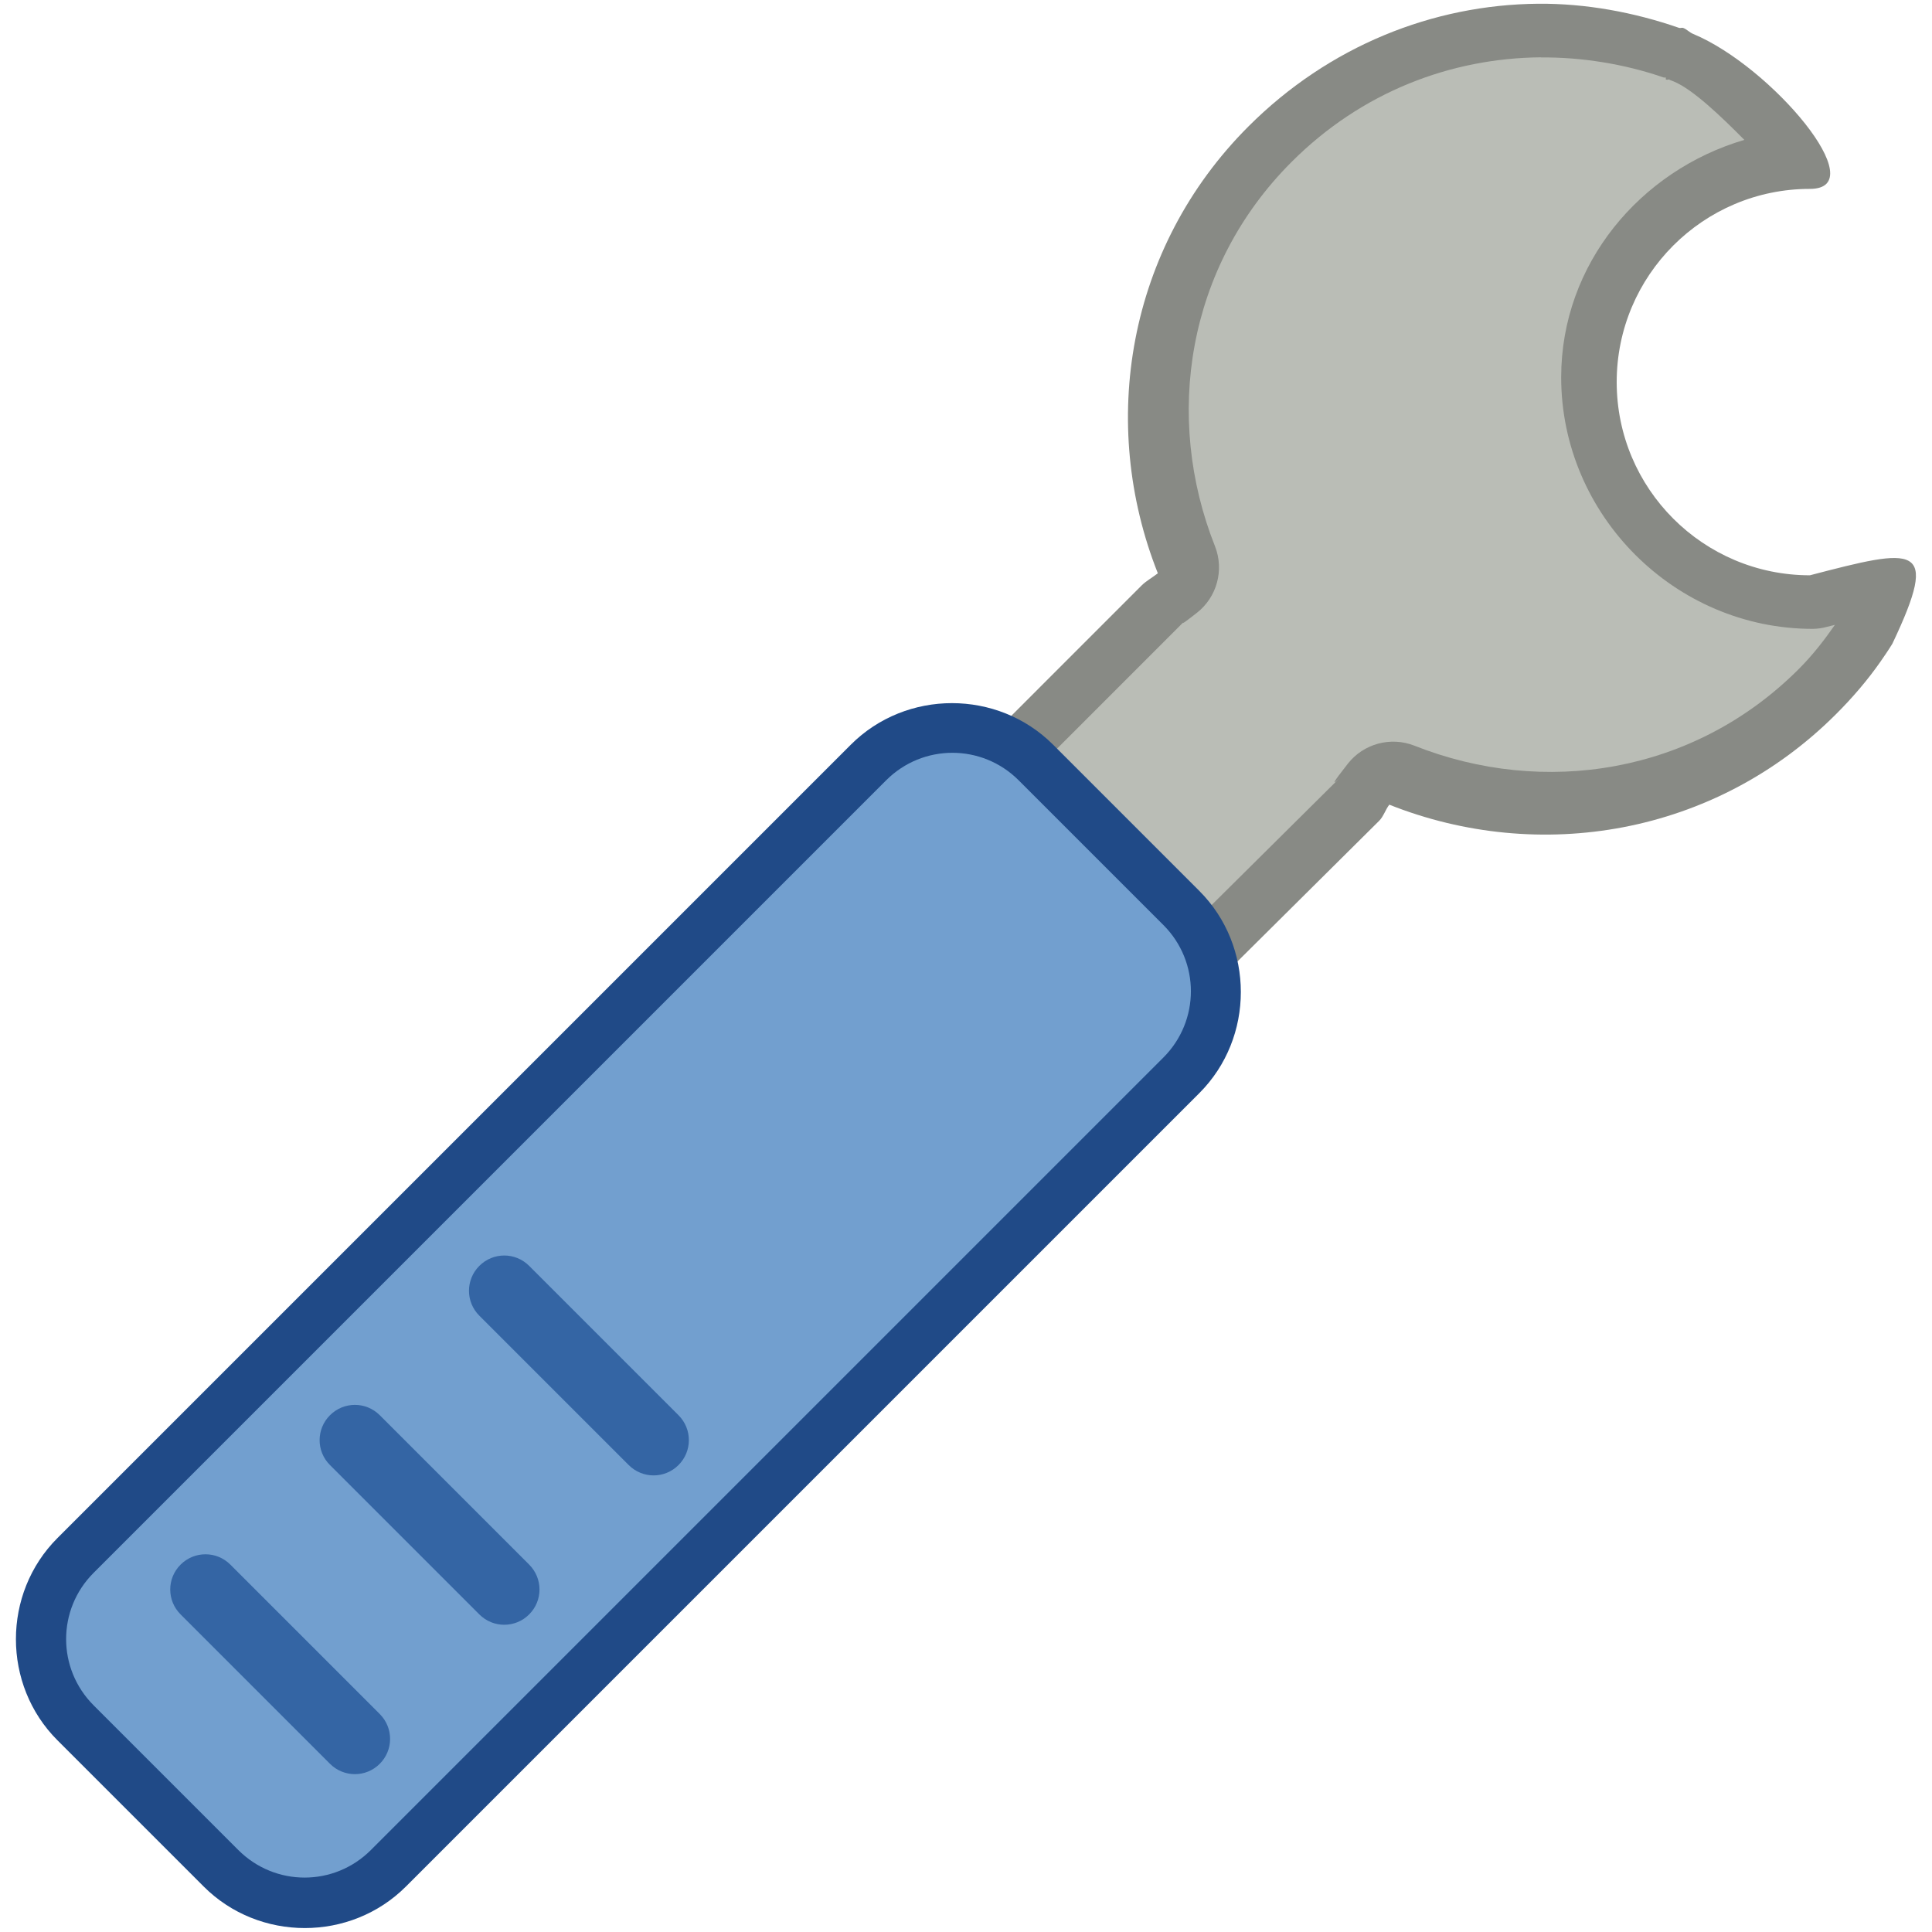
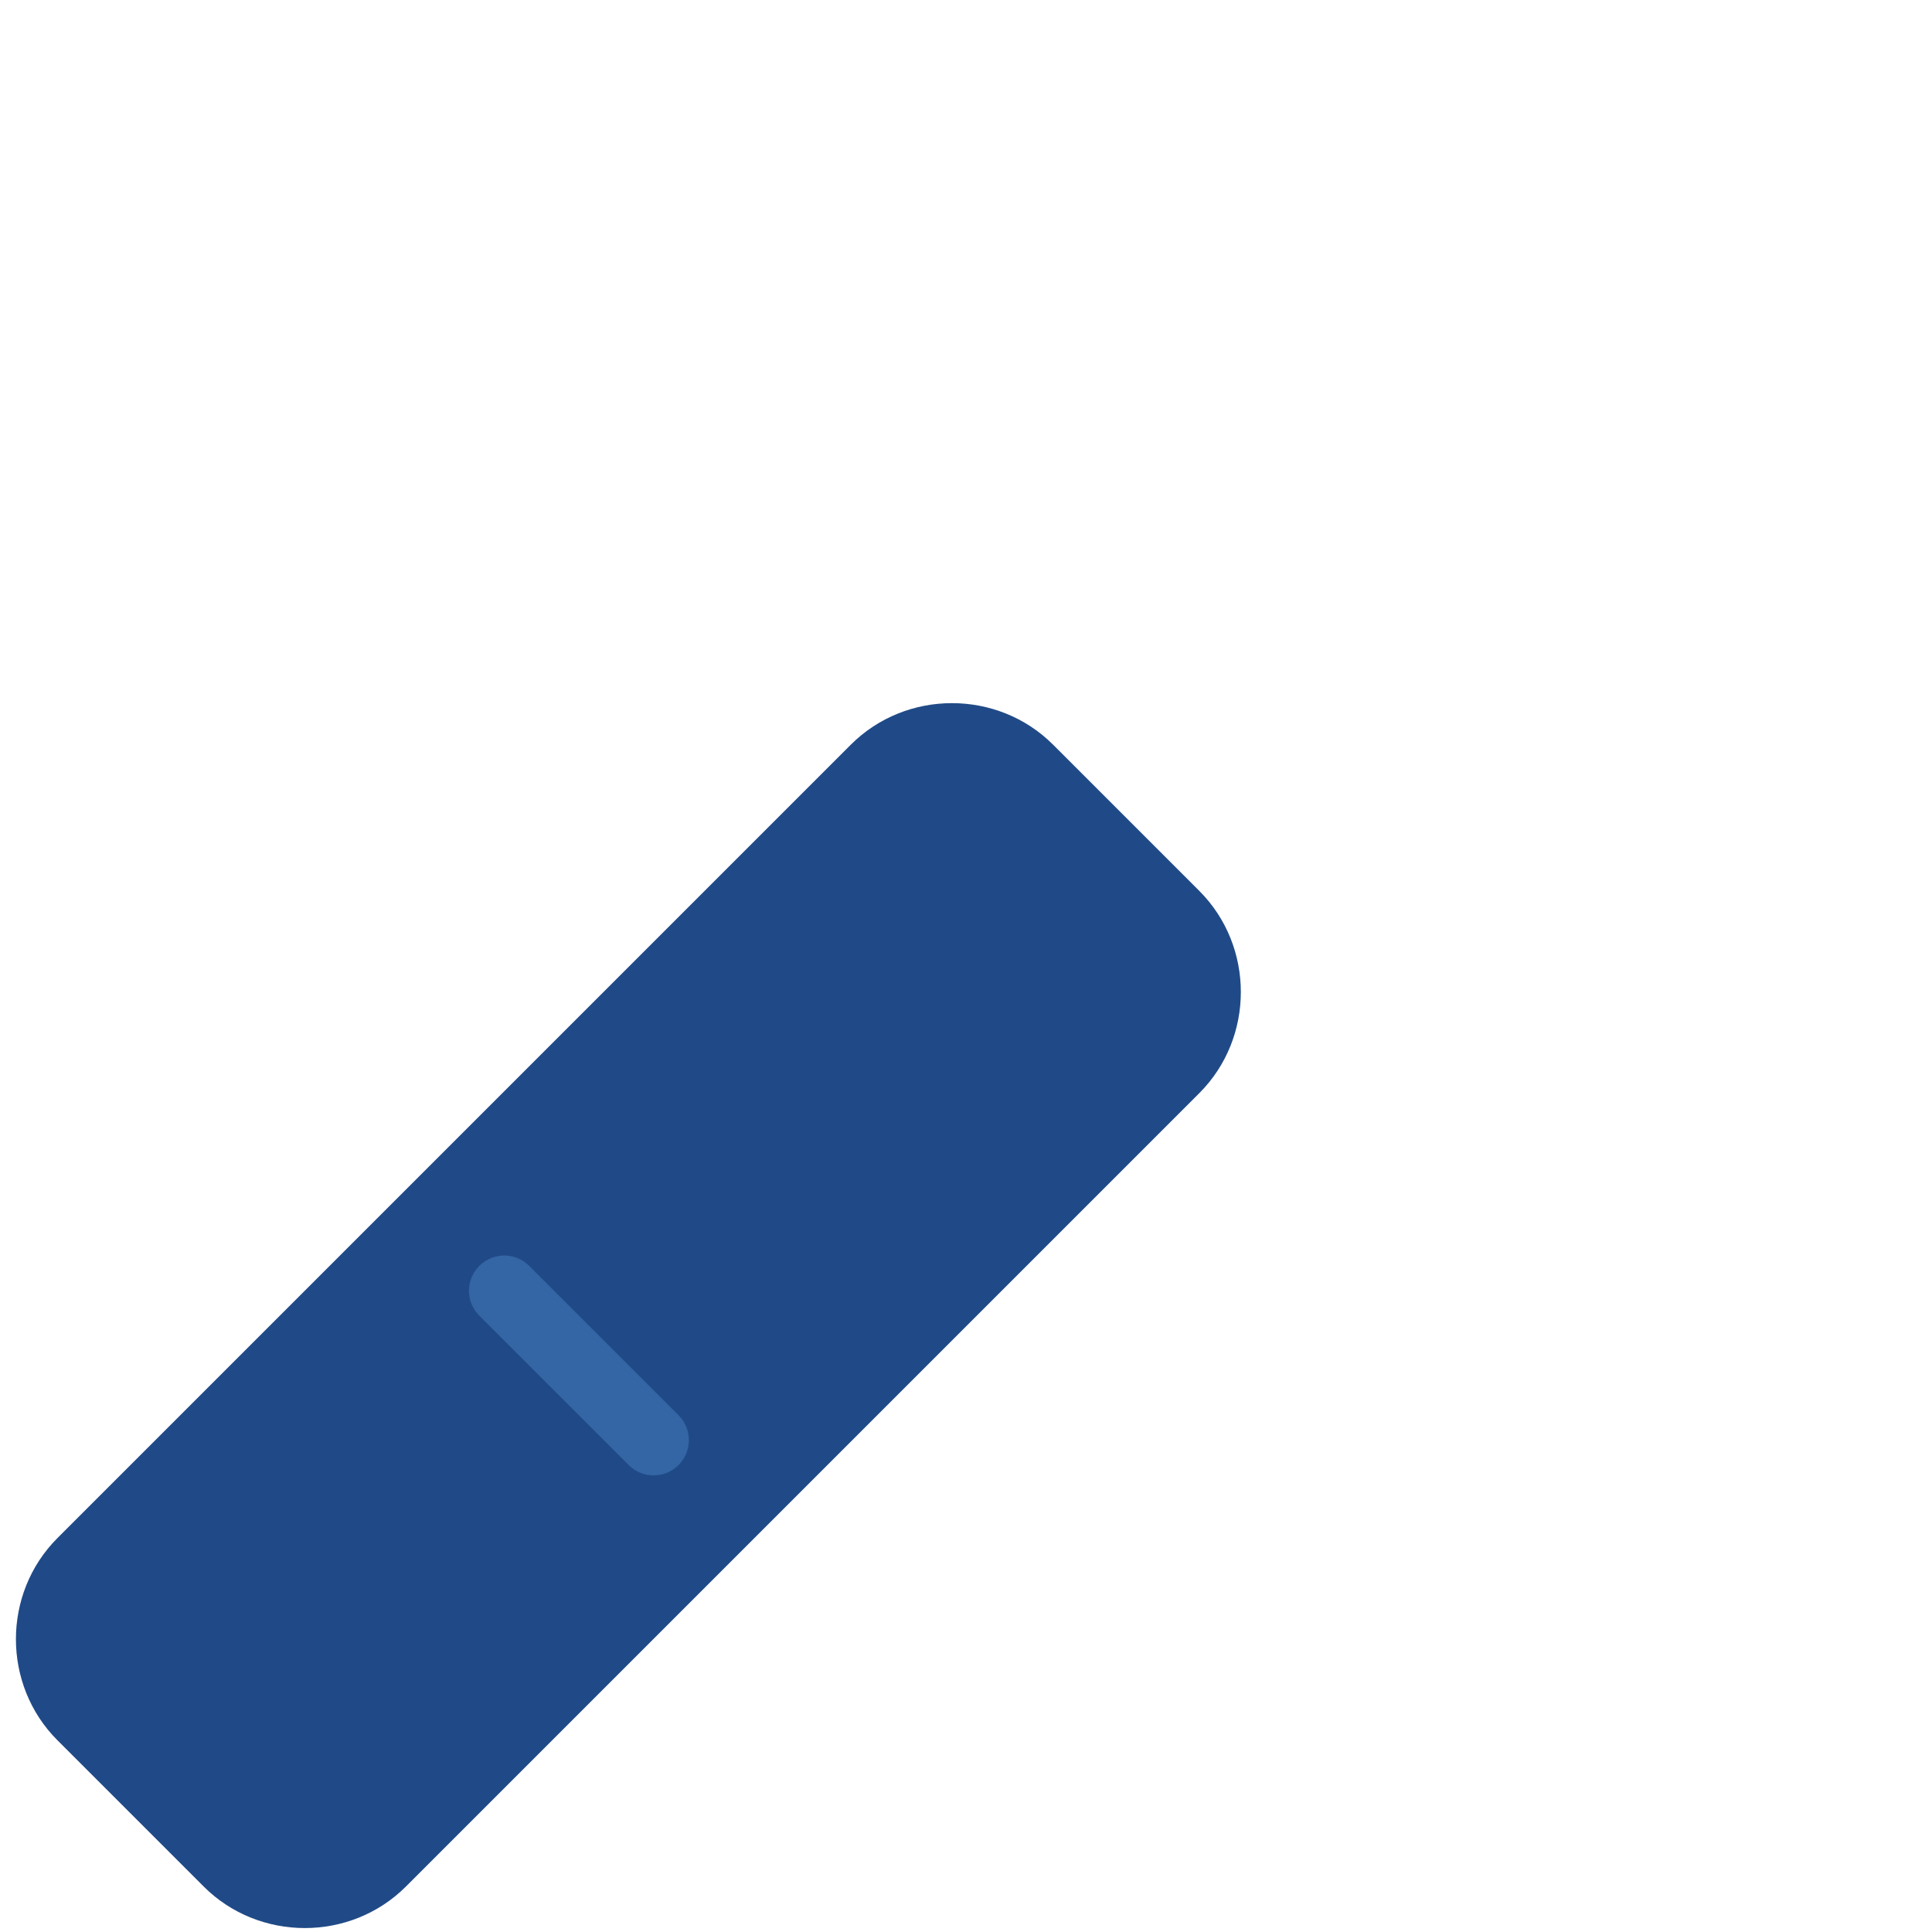
<svg xmlns="http://www.w3.org/2000/svg" version="1.0" viewBox="0 0 30 30">
  <rect x="14.781" y="13.76" width="5.706" height="0" ry="0" fill="#427bc3" />
  <g transform="translate(.104 -.067)">
-     <path d="m23.781 0.125c-1.633 0.014-3.249 0.655-4.5 1.906-1.885 1.885-2.328 4.615-1.406 6.938-0.071 0.056-0.184 0.121-0.25 0.187l-4.031 4.032c-0.901 0.9-0.901 2.38 0 3.281l0.375 0.375c0.9 0.9 2.38 0.9 3.281 0l4.062-4.032c0.066-0.065 0.1-0.178 0.157-0.25 2.322 0.923 5.052 0.479 6.937-1.406 0.255-0.254 0.49-0.529 0.688-0.812 0.066-0.095 0.127-0.184 0.187-0.282 0.751-1.582 0.356-1.488-1.281-1.062-1.656 0-3-1.344-3-3s1.344-3 3-3c1 0-0.594-1.899-1.812-2.406-0.058-0.023-0.099-0.073-0.157-0.094-0.021-0.006-0.041 0.006-0.062 0-0.702-0.244-1.453-0.381-2.188-0.375z" fill="#888a85" />
-     <path transform="translate(.013 -.231)" d="m23.812 1.188c-1.404 0.012-2.788 0.539-3.874 1.625-1.629 1.629-1.985 3.962-1.188 5.969 0.144 0.368 0.03 0.787-0.281 1.031-0.167 0.131-0.273 0.21-0.188 0.125l-4.031 4.032c-0.554 0.554-0.554 1.477 0 2.031l0.375 0.375c0.554 0.554 1.477 0.554 2.031 0l4.063-4.031c-0.186 0.185-0.137 0.105 0.093-0.188 0.244-0.311 0.664-0.425 1.032-0.281 2.007 0.797 4.34 0.441 5.968-1.187 0.222-0.222 0.402-0.456 0.563-0.688-0.051 0.013-0.07 0.017-0.125 0.031-0.071 0.02-0.145 0.03-0.219 0.031-2.14 0-3.906-1.765-3.906-3.906 0-1.762 1.23-3.212 2.844-3.687-0.355-0.359-0.797-0.783-1.094-0.906-0.173-0.068-0.046-0.018-0.063-0.031-0.032-0.006-0.026 0.01-0.062 0v-0.031c-0.01 2e-4 -0.021 2e-4 -0.031 0-0.614-0.213-1.289-0.318-1.907-0.312z" fill="#babdb6" />
    <path transform="matrix(.773 -.773 .773 .773 -10.831 19.336)" d="m4.531 10.5c-1.112 0-2.031 0.919-2.031 2.031v2.938c0 1.112 0.919 2.031 2.031 2.031h15.938c1.112 0 2.031-0.919 2.031-2.031v-2.938c0-1.112-0.919-2.031-2.031-2.031h-15.938z" fill="#204a87" />
-     <path transform="matrix(.672 -.672 .672 .672 -.435 1.873)" d="m-15.5 18.156c-0.848 0-1.531 0.684-1.531 1.532v3.343c0 0.848 0.683 1.531 1.531 1.531h18.312c0.849 0 1.532-0.683 1.532-1.531v-3.343c0-0.848-0.683-1.532-1.531-1.532h-18.312z" fill="#729fcf" />
-     <path transform="rotate(-45)" d="m-15.318 19.136c0.303 0 0.547 0.244 0.547 0.546v3.281c0 0.303-0.244 0.547-0.547 0.547s-0.546-0.244-0.546-0.547v-3.281c0-0.302 0.243-0.546 0.546-0.546z" fill="#3465a4" />
-     <path transform="rotate(-45)" d="m-12.037 19.136c0.303 0 0.547 0.244 0.547 0.546v3.281c0 0.303-0.244 0.547-0.547 0.547s-0.547-0.244-0.547-0.547v-3.281c0-0.302 0.244-0.546 0.547-0.546z" fill="#3465a4" />
    <path transform="rotate(-45)" d="m-8.757 19.136c0.303 0 0.547 0.244 0.547 0.546v3.281c0 0.303-0.244 0.547-0.547 0.547s-0.547-0.244-0.547-0.547v-3.281c0-0.302 0.244-0.546 0.547-0.546z" fill="#3465a4" />
  </g>
</svg>